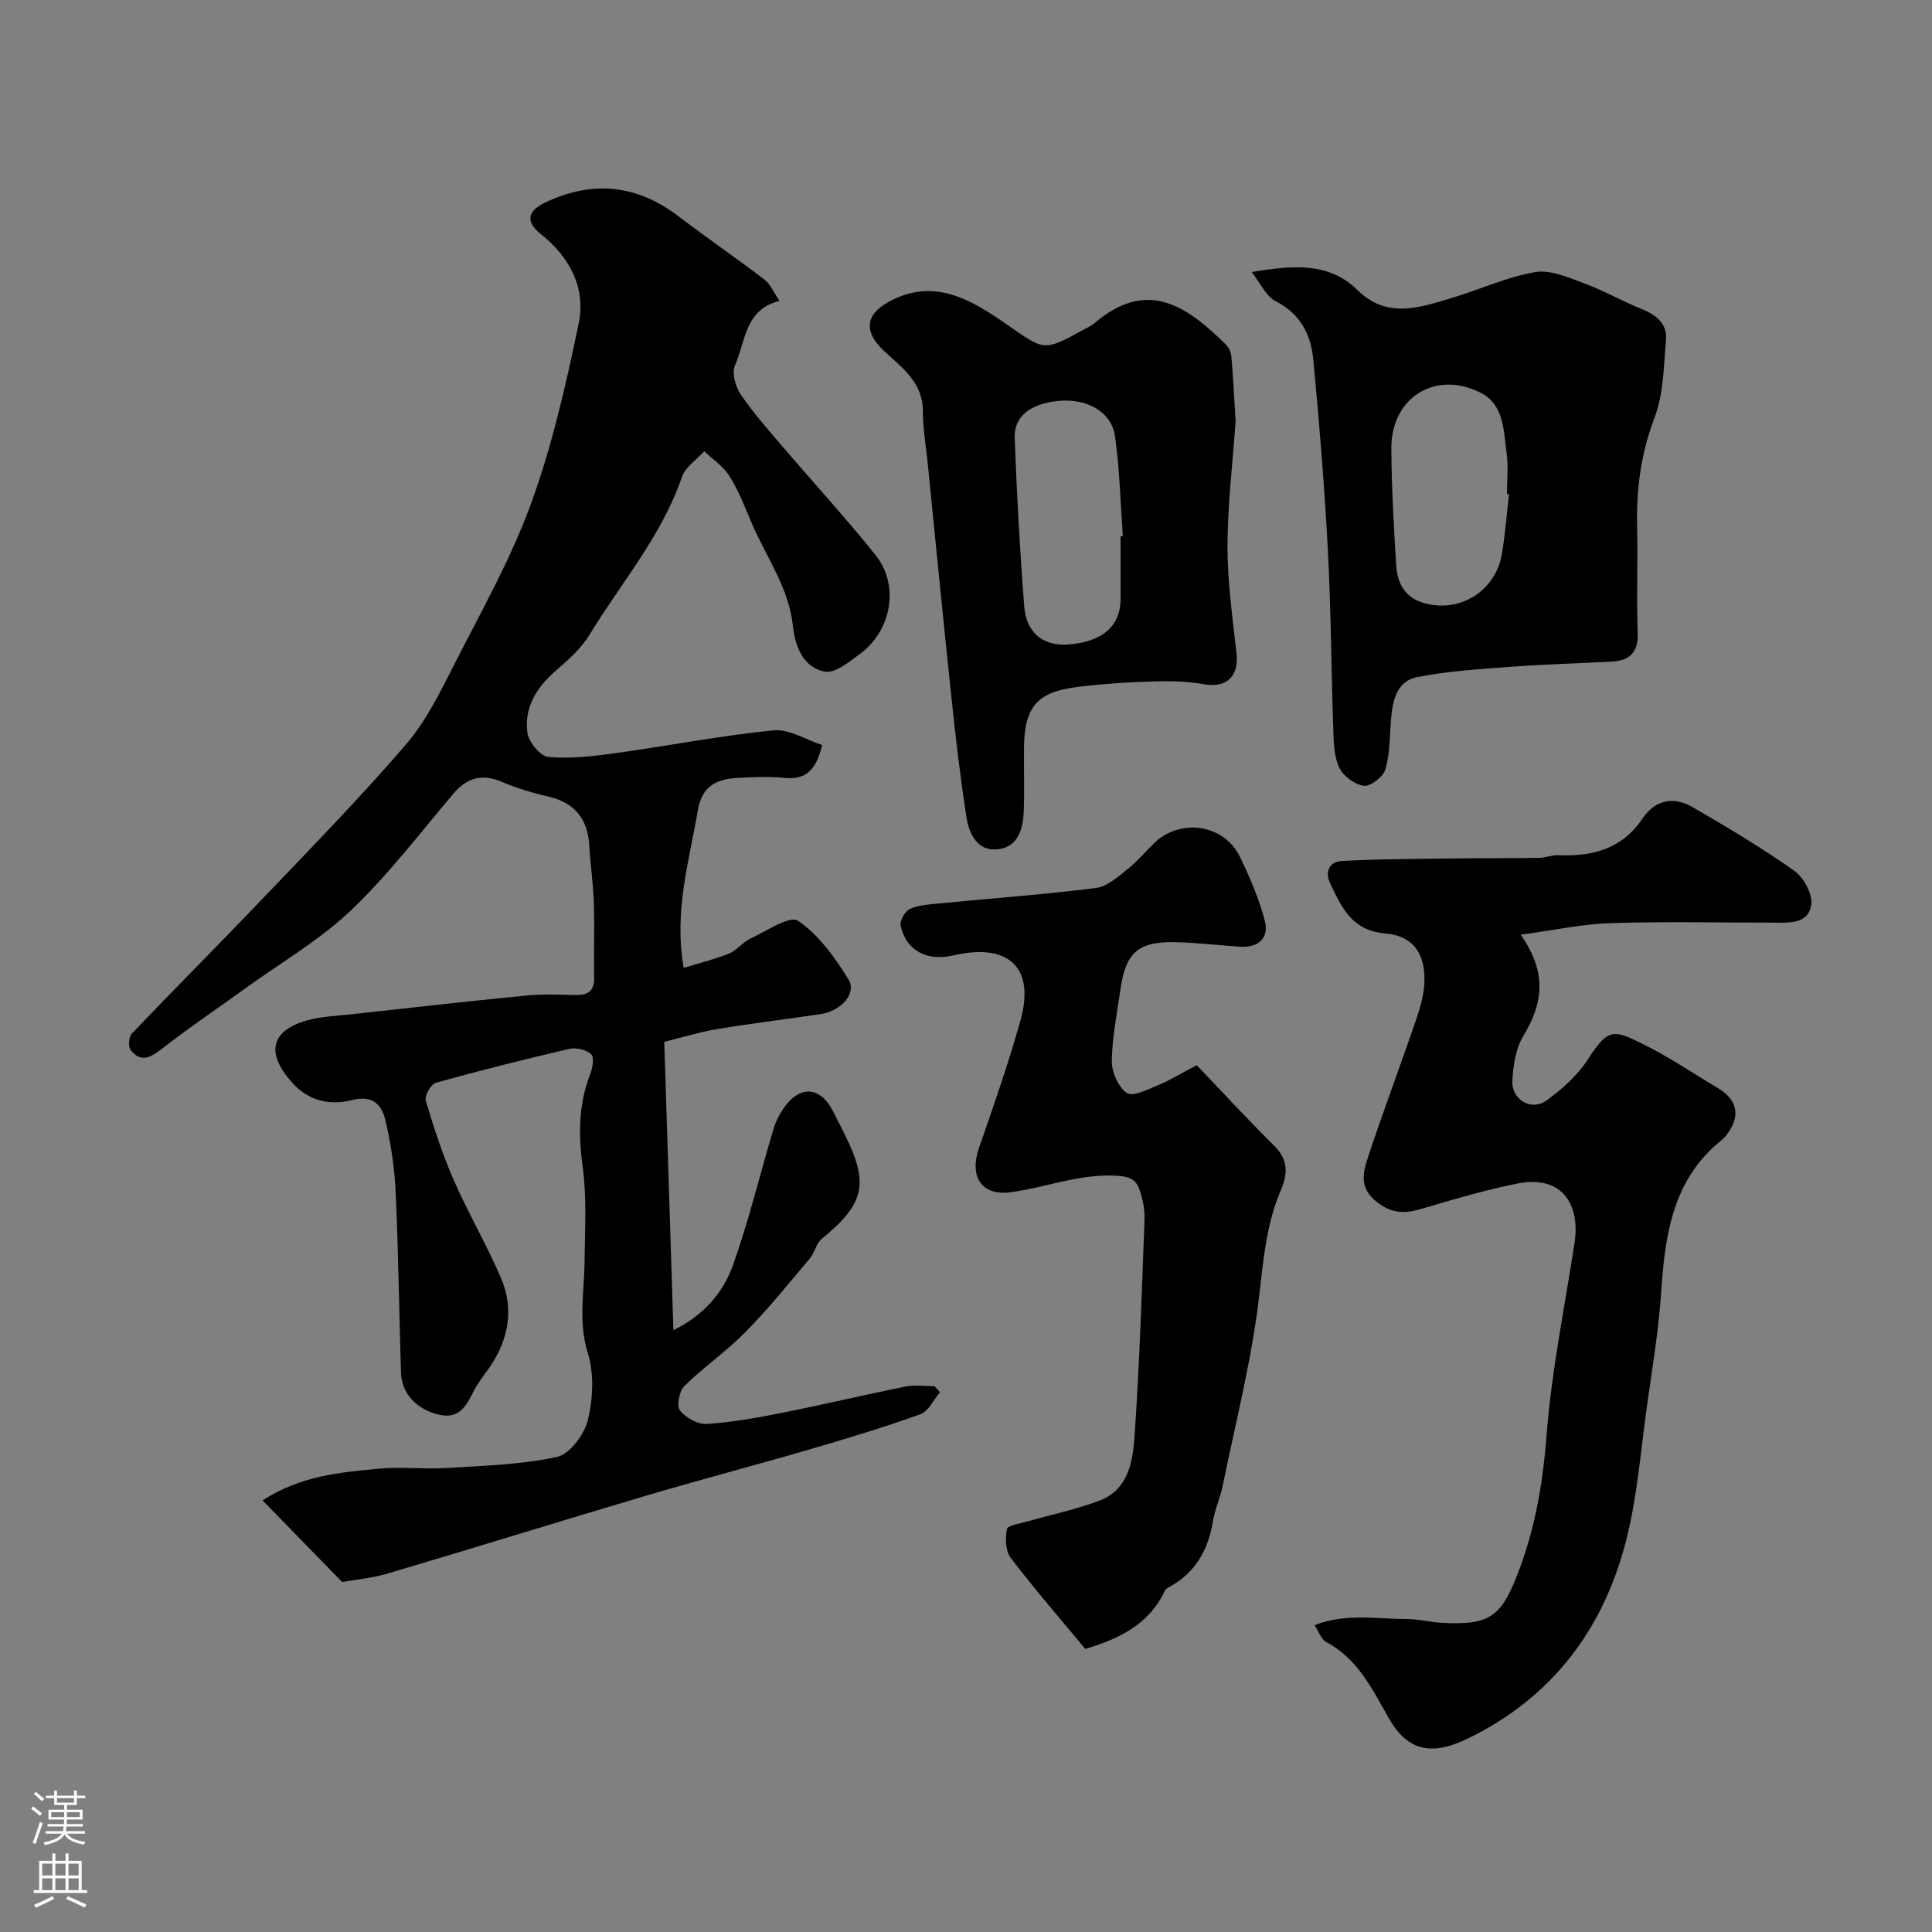
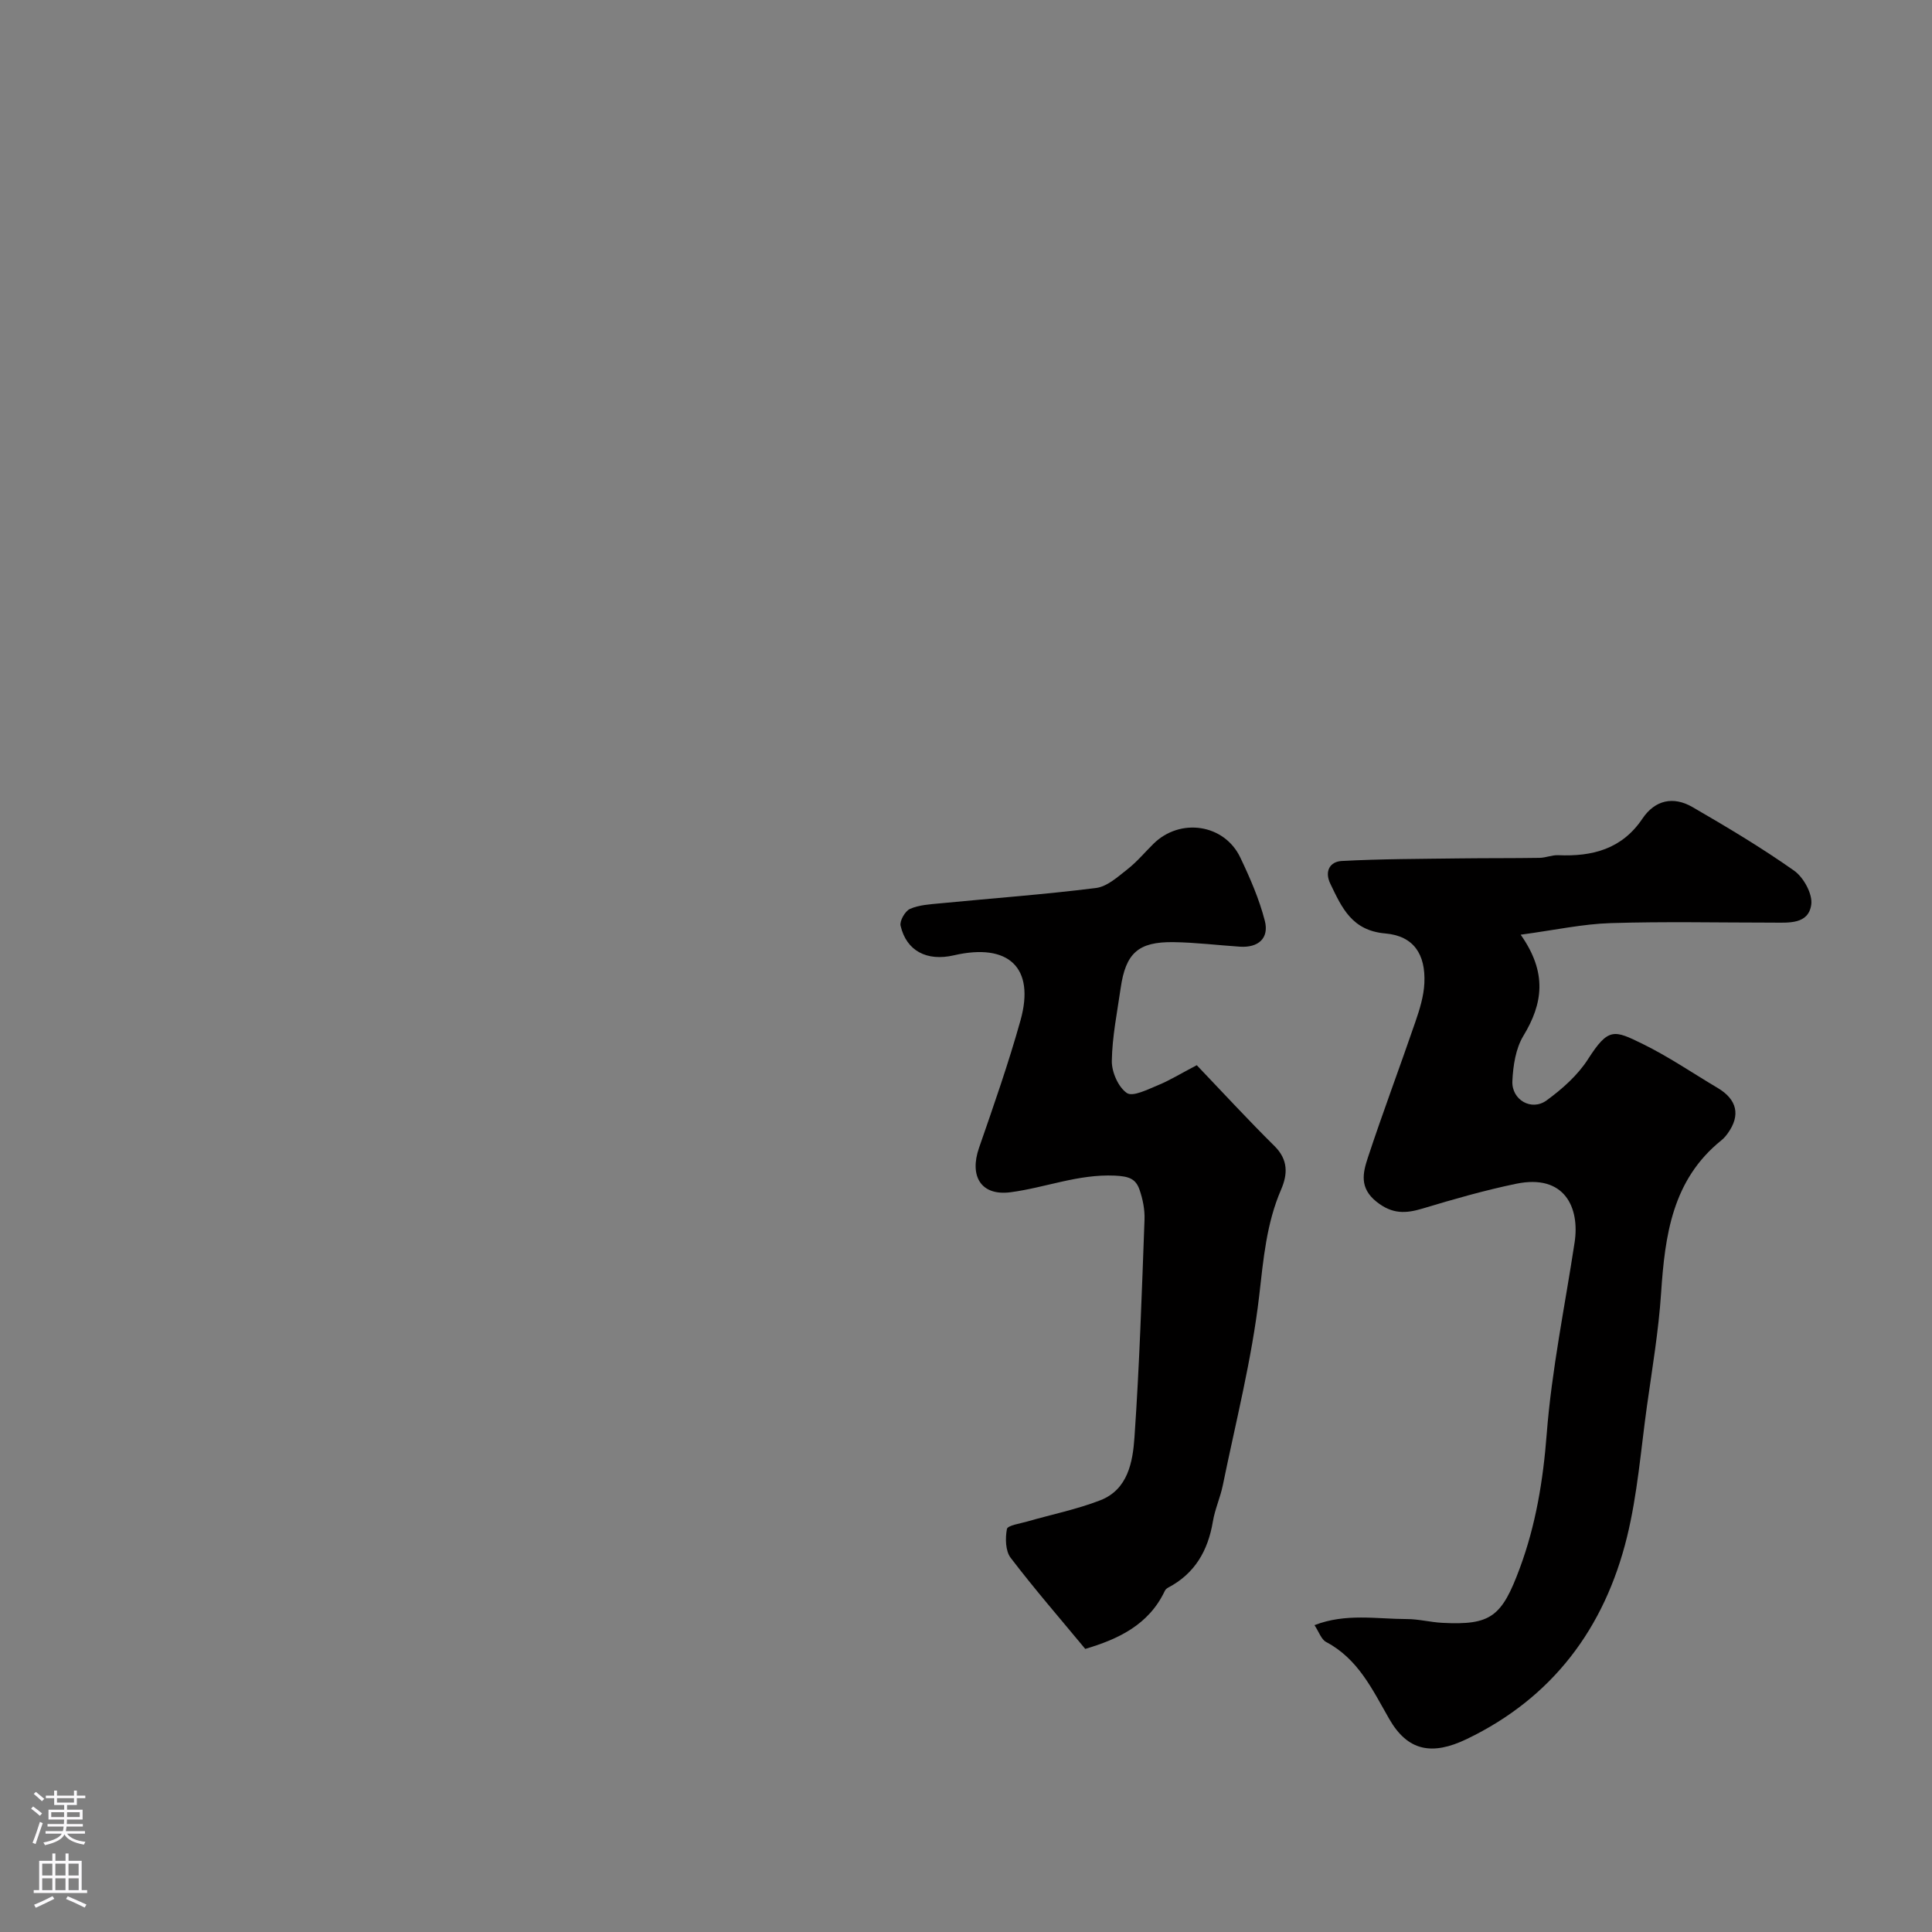
<svg xmlns="http://www.w3.org/2000/svg" enable-background="new 0 0 400 400" viewBox="0 0 400 400">
  <rect x="0" y="0" width="400" height="400" fill="#808080" stroke="none" />
  <g fill="#010000">
-     <path d="m70.83 327.53c-5.79-5.94-11-11.27-16.47-16.89 8.05-5.17 16.09-5.79 23.99-6.56 4.62-.45 9.34.15 13.99-.14 7.69-.48 15.5-.68 22.98-2.3 2.65-.57 5.67-4.66 6.4-7.66 1.07-4.41 1.3-9.61-.03-13.89-2-6.46-.72-12.63-.66-18.94.06-6.52.48-13.13-.39-19.55-.91-6.69-.89-13 1.59-19.31.49-1.24.81-3.44.15-4.04-1.02-.92-3.07-1.42-4.46-1.1-9.28 2.15-18.52 4.47-27.69 7.03-1.01.28-2.37 2.7-2.08 3.69 1.65 5.56 3.46 11.12 5.78 16.43 3.01 6.87 6.83 13.38 9.78 20.27 2.78 6.5 1.59 12.84-2.44 18.64-1.12 1.61-2.38 3.16-3.24 4.89-1.47 2.95-2.94 5.69-6.97 4.83-4.7-1-7.91-4.39-8.04-8.71-.38-12.45-.53-24.91-1.1-37.34-.23-5.04-.98-10.11-2.15-15.02-.73-3.05-2.51-5.19-6.82-4.11-4.53 1.14-8.97.35-12.58-3.73-5.25-5.93-4.41-10.58 3.12-12.73 2.96-.85 6.14-.95 9.22-1.29 12.06-1.33 24.11-2.69 36.18-3.88 3.3-.33 6.66-.19 9.99-.11 2.55.06 4.19-.53 4.13-3.54-.09-5.19.11-10.39-.06-15.57-.13-3.94-.73-7.86-.94-11.79-.3-5.56-3.07-8.89-8.25-10.12-3.29-.79-6.6-1.71-9.69-3.05-4.22-1.84-7.35-1-10.28 2.47-6.91 8.18-13.46 16.77-21.17 24.11-6.39 6.08-14.24 10.64-21.46 15.85-5.95 4.3-12.05 8.41-17.84 12.92-2.38 1.85-4.32 2.64-6.28.08-.53-.69-.37-2.71.25-3.37 8.87-9.3 17.96-18.39 26.84-27.69 10.11-10.59 20.37-21.07 29.91-32.16 4.24-4.93 7.2-11.06 10.19-16.93 5.54-10.87 11.59-21.61 15.74-33.02 4.36-12 7.21-24.62 9.83-37.15 1.54-7.4-1.79-13.77-7.81-18.57-3.28-2.61-2.77-4.82.95-6.58 9.84-4.64 18.94-3.67 27.59 2.92 5.84 4.45 11.91 8.61 17.74 13.07 1.22.93 1.88 2.6 3.12 4.41-7.22 1.76-7.01 8.42-9.22 13.34-.7 1.57.1 4.46 1.21 6.07 2.67 3.91 5.86 7.48 8.95 11.1 6.3 7.38 12.88 14.54 18.94 22.11 5.02 6.26 3.35 15.68-3.32 20.54-2.18 1.59-5.01 3.96-7.13 3.6-4.58-.79-6.24-5.42-6.65-9.39-.83-8.06-5.57-14.35-8.56-21.42-1.39-3.27-2.68-6.65-4.55-9.64-1.27-2.03-3.47-3.48-5.25-5.18-1.57 1.74-3.9 3.23-4.6 5.27-4.19 12.24-12.62 21.96-19.19 32.77-1.74 2.86-4.46 5.23-7.04 7.47-3.95 3.44-6.49 7.6-5.79 12.78.26 1.91 2.67 4.84 4.32 4.99 4.52.42 9.18-.12 13.72-.75 10.97-1.51 21.87-3.65 32.88-4.75 3.25-.33 6.77 1.96 10.1 3.04-1.25 5.29-3.45 7.22-7.71 6.81-3.14-.31-6.33-.19-9.49-.03-4.37.22-7.63 1.42-8.53 6.75-1.78 10.5-5 20.81-2.93 32.61 3.13-.96 6.34-1.74 9.36-2.96 1.62-.65 2.81-2.33 4.41-3.08 3.31-1.54 8.19-4.87 9.89-3.72 4.29 2.9 7.64 7.59 10.45 12.13 1.8 2.92-1.54 6.59-5.86 7.22-7.1 1.04-14.24 1.91-21.32 3.08-3.66.61-7.24 1.73-10.95 2.64.62 19.42 1.24 39.2 1.89 59.7 6.16-3.01 10.29-7.68 12.35-13.49 3.29-9.25 5.58-18.86 8.41-28.28.51-1.69 1.42-3.35 2.49-4.76 3.17-4.16 7.14-3.75 9.62.88.93 1.73 1.8 3.5 2.67 5.26 5.01 10.11 4.02 14.24-4.82 21.47-1.15.94-1.45 2.86-2.46 4.05-4.34 5.15-8.58 10.42-13.3 15.21-3.95 4.02-8.68 7.28-12.7 11.24-1.05 1.03-1.63 4.08-.91 5.02 1.16 1.51 3.66 2.92 5.49 2.81 5.2-.32 10.38-1.25 15.5-2.27 8.62-1.71 17.18-3.75 25.8-5.48 1.9-.38 3.95-.06 5.93-.06.38.41.75.83 1.13 1.24-1.34 1.57-2.38 3.95-4.06 4.56-7.47 2.69-15.09 4.99-22.72 7.22-11.38 3.32-22.86 6.32-34.22 9.69-17.78 5.26-35.48 10.78-53.26 16.04-3.21.98-6.66 1.27-9.53 1.78z" />
    <path d="m314.84 193.52c5.57 7.9 4.59 14.29.56 20.94-1.6 2.64-2.13 6.19-2.28 9.37-.18 3.89 3.96 6.27 7.08 4 3.24-2.36 6.45-5.21 8.58-8.54 4.22-6.59 5.39-6.06 11.31-3.16 5.37 2.63 10.36 6.05 15.52 9.11 4.04 2.39 4.79 5.66 2.12 9.38-.38.54-.83 1.06-1.34 1.47-10.17 8.19-11.68 19.68-12.48 31.65-.52 7.83-1.84 15.6-2.93 23.39-1.26 9.05-1.96 18.26-4.13 27.1-4.63 18.84-15.39 33.27-33.19 41.83-7.18 3.45-12.22 2.49-16.04-4.18-3.52-6.14-6.43-12.42-13.07-15.93-1-.53-1.47-2.08-2.4-3.48 6.46-2.51 12.85-1.27 19.12-1.26 2.44 0 4.87.65 7.32.78 10.1.52 12.34-1.25 16.08-11.35 3.31-8.94 4.82-18.15 5.56-27.75 1.03-13.3 3.77-26.47 5.78-39.69 1.08-7.14-2.03-14.21-12.13-12.11-6.52 1.35-12.95 3.2-19.33 5.12-3.52 1.06-6.28 1.19-9.53-1.38-3.63-2.88-2.85-6.02-1.82-9.15 3.11-9.43 6.62-18.73 9.84-28.12.89-2.58 1.73-5.3 1.86-8 .28-5.99-2.21-9.79-8.1-10.3-6.92-.6-8.98-5.33-11.37-10.29-1.27-2.63-.04-4.58 2.34-4.71 8.19-.44 16.41-.43 24.61-.54 5.46-.07 10.92-.02 16.37-.11 1.29-.02 2.59-.61 3.87-.55 7.06.31 13.19-1.27 17.42-7.56 2.62-3.9 6.42-4.68 10.34-2.42 7.17 4.15 14.31 8.41 21.07 13.18 1.96 1.38 3.86 4.84 3.55 7.03-.58 4.15-4.71 3.73-8.02 3.73-11.16 0-22.34-.25-33.49.1-5.76.17-11.49 1.43-18.65 2.4z" />
    <path d="m247.78 220.54c5.37 5.62 10.59 11.3 16.08 16.73 2.86 2.82 2.76 5.82 1.38 9.01-3.04 7.03-3.66 14.39-4.53 21.94-1.53 13.21-4.87 26.22-7.54 39.29-.52 2.54-1.64 4.97-2.06 7.52-1.01 6.02-3.73 10.77-9.26 13.67-.28.15-.57.41-.7.7-3.35 7.08-9.76 10-16.46 11.99-5.14-6.21-10.5-12.38-15.45-18.87-1.08-1.42-1.13-4.05-.77-5.95.15-.76 2.69-1.12 4.18-1.55 5.05-1.46 10.27-2.51 15.15-4.4 5.73-2.23 6.73-7.95 7.08-13.04 1.04-15 1.52-30.03 2.08-45.06.08-2.07-.36-4.26-1.04-6.22-.79-2.25-2.17-2.76-5.11-2.9-7.58-.34-14.38 2.49-21.57 3.44-6.17.81-8.57-3.35-6.54-9.2 3.03-8.73 6.09-17.47 8.58-26.37 3.06-10.93-2.44-16.11-13.8-13.48-5.57 1.29-9.82-.91-11.02-6.12-.23-1.01.93-3.04 1.94-3.49 1.88-.83 4.11-.95 6.21-1.15 10.77-1.05 21.57-1.83 32.3-3.18 2.32-.29 4.54-2.33 6.54-3.9 1.95-1.53 3.57-3.48 5.35-5.24 5.52-5.46 14.67-4.13 17.99 2.83 2.01 4.22 3.92 8.6 5.08 13.11.92 3.59-1.34 5.6-5.15 5.35-4.6-.3-9.19-.88-13.79-.94-7.28-.09-9.87 2.28-10.91 9.53-.72 5.01-1.75 10.03-1.83 15.06-.04 2.29 1.34 5.44 3.12 6.65 1.24.84 4.35-.77 6.49-1.64 2.4-.99 4.64-2.38 7.98-4.12z" />
-     <path d="m259.15 56.32c8.48-1.41 15.98-2.1 21.88 3.72 6.19 6.1 12.95 3.61 19.66 1.61 5.75-1.72 11.32-4.32 17.17-5.32 3.19-.54 6.91 1.15 10.2 2.36 4.06 1.5 7.85 3.7 11.87 5.31 3.04 1.22 5.29 3.05 4.99 6.44-.47 5.35-.47 11.02-2.33 15.92-2.83 7.43-3.83 14.84-3.64 22.64.18 7.33-.16 14.67.12 21.98.15 4.09-1.64 5.8-5.38 6-6.92.37-13.85.54-20.76 1.06-6.54.49-13.14.88-19.55 2.15-4.28.85-5.1 5.01-5.4 8.95-.26 3.42-.21 6.96-1.17 10.2-.45 1.52-3.1 3.55-4.47 3.35-1.91-.28-4.31-2.07-5.11-3.85-1.1-2.42-1.1-5.43-1.2-8.19-.42-12.26-.46-24.54-1.11-36.78-.7-13.14-1.77-26.26-3.01-39.36-.48-5.13-2.58-9.48-7.74-12.12-2.14-1.11-3.37-3.99-5.02-6.07zm53.28 46.03c-.14-.02-.28-.03-.43-.05 0-2.82.32-5.69-.07-8.46-.65-4.61-.47-10.02-5.35-12.51-9.37-4.78-18.59 1-18.52 11.51.05 8.07.51 16.14 1 24.2.22 3.61 1.79 6.65 5.62 7.78 7.57 2.23 15.07-2.48 16.31-10.31.64-4.03.97-8.1 1.44-12.16z" />
-     <path d="m255.82 87.19c-.62 8.88-1.67 17.41-1.68 25.94-.01 7.35 1.04 14.72 1.86 22.06.55 4.92-2.07 7.33-6.9 6.45-3.22-.59-6.58-.66-9.86-.57-4.94.13-9.88.44-14.79.98-8.53.93-12.35 2.96-12.44 12.64-.04 4.33.1 8.66-.04 12.99-.12 3.76-1.05 7.65-5.37 8.15-4.26.49-5.97-3.18-6.51-6.67-1.26-8.07-2.2-16.2-3.06-24.33-1.73-16.3-3.32-32.62-4.96-48.93-.36-3.59-1-7.19-1-10.78 0-5.97-4.33-9.01-8-12.42-4.24-3.94-4.02-7.5.95-10.22 9.35-5.13 17.12-.36 24.27 4.58 7.87 5.43 7.55 5.91 16.08 1.18.71-.39 1.49-.71 2.1-1.23 10.79-9.26 18.85-4.05 27.23 4.22.64.63 1.16 1.66 1.24 2.54.39 4.58.61 9.18.88 13.42zm-23.82 23.82c.16-.01.31-.02.47-.03-.5-6.9-.65-13.85-1.62-20.68-.72-5.08-5.89-7.88-11.76-7.29-5.74.58-9.18 3.18-9.01 7.67.44 11.68 1.07 23.37 1.99 35.02.42 5.35 4.02 8.07 8.94 7.74 7.17-.48 10.99-3.76 11-9.45-.01-4.33-.01-8.65-.01-12.98z" />
  </g>
  <path d="m6.44 374.46.42-.45c.65.47 1.27.95 1.85 1.44l-.45.49c-.65-.56-1.25-1.06-1.82-1.48m.93 7.33-.63-.26c.55-1.36 1.05-2.8 1.52-4.33.19.1.38.19.59.27-.46 1.29-.95 2.73-1.48 4.32m-.38-10.38.44-.42c.43.34 1.01.82 1.74 1.44l-.49.49c-.53-.51-1.09-1.01-1.69-1.51m2.5.35h1.72v-1.04h.59v1.04h3.52v-1.04h.59v1.04h1.75v.53h-1.75v1.42h-2.03v.97h3.22v2.03h-3.24c0 .35-.01.66-.03.93h3.32v.53h-3.37c-.03.27-.08.58-.15.94h3.96v.53h-3.71c.67.92 1.93 1.48 3.79 1.68-.13.24-.23.44-.29.59-2.13-.38-3.48-1.08-4.04-2.12-.43.97-1.77 1.72-4.03 2.23-.09-.19-.2-.37-.33-.55 2.1-.42 3.37-1.03 3.81-1.83h-3.36v-.53h3.58c.08-.29.13-.61.16-.94h-3.33v-.53h3.39c.02-.27.04-.58.04-.93h-3.23v-2.03h3.25v-.97h-2.07v-1.42h-1.73zm1.12 3.44v1h2.65c.01-.3.02-.44.01-.4v-.25-.35zm1.19-2h3.52v-.91h-3.52zm4.71 2h-2.63v.59c0 .15-.01.28-.01.4h2.64z" fill="#fbfafc" />
  <path d="m13.56 383.74h.63v1.52h2.72v6.07h1.13v.6h-11.06v-.6h1.13v-6.07h2.73v-1.52h.63v1.52h2.1v-1.52zm-2.69 8.83.38.56c-1.24.63-2.53 1.25-3.85 1.85-.1-.21-.21-.42-.34-.63 1.36-.55 2.63-1.15 3.81-1.78m-2.13-4.27h2.1v-2.45h-2.1zm0 3.04h2.1v-2.46h-2.1zm2.72-3.04h2.1v-2.45h-2.1zm0 3.04h2.1v-2.46h-2.1zm6.07 3.6c-1.41-.71-2.7-1.3-3.86-1.78l.35-.56c1.45.62 2.75 1.19 3.88 1.72zm-1.25-9.09h-2.1v2.45h2.1zm-2.09 5.49h2.1v-2.45h-2.1z" fill="#fbfafc" />
</svg>